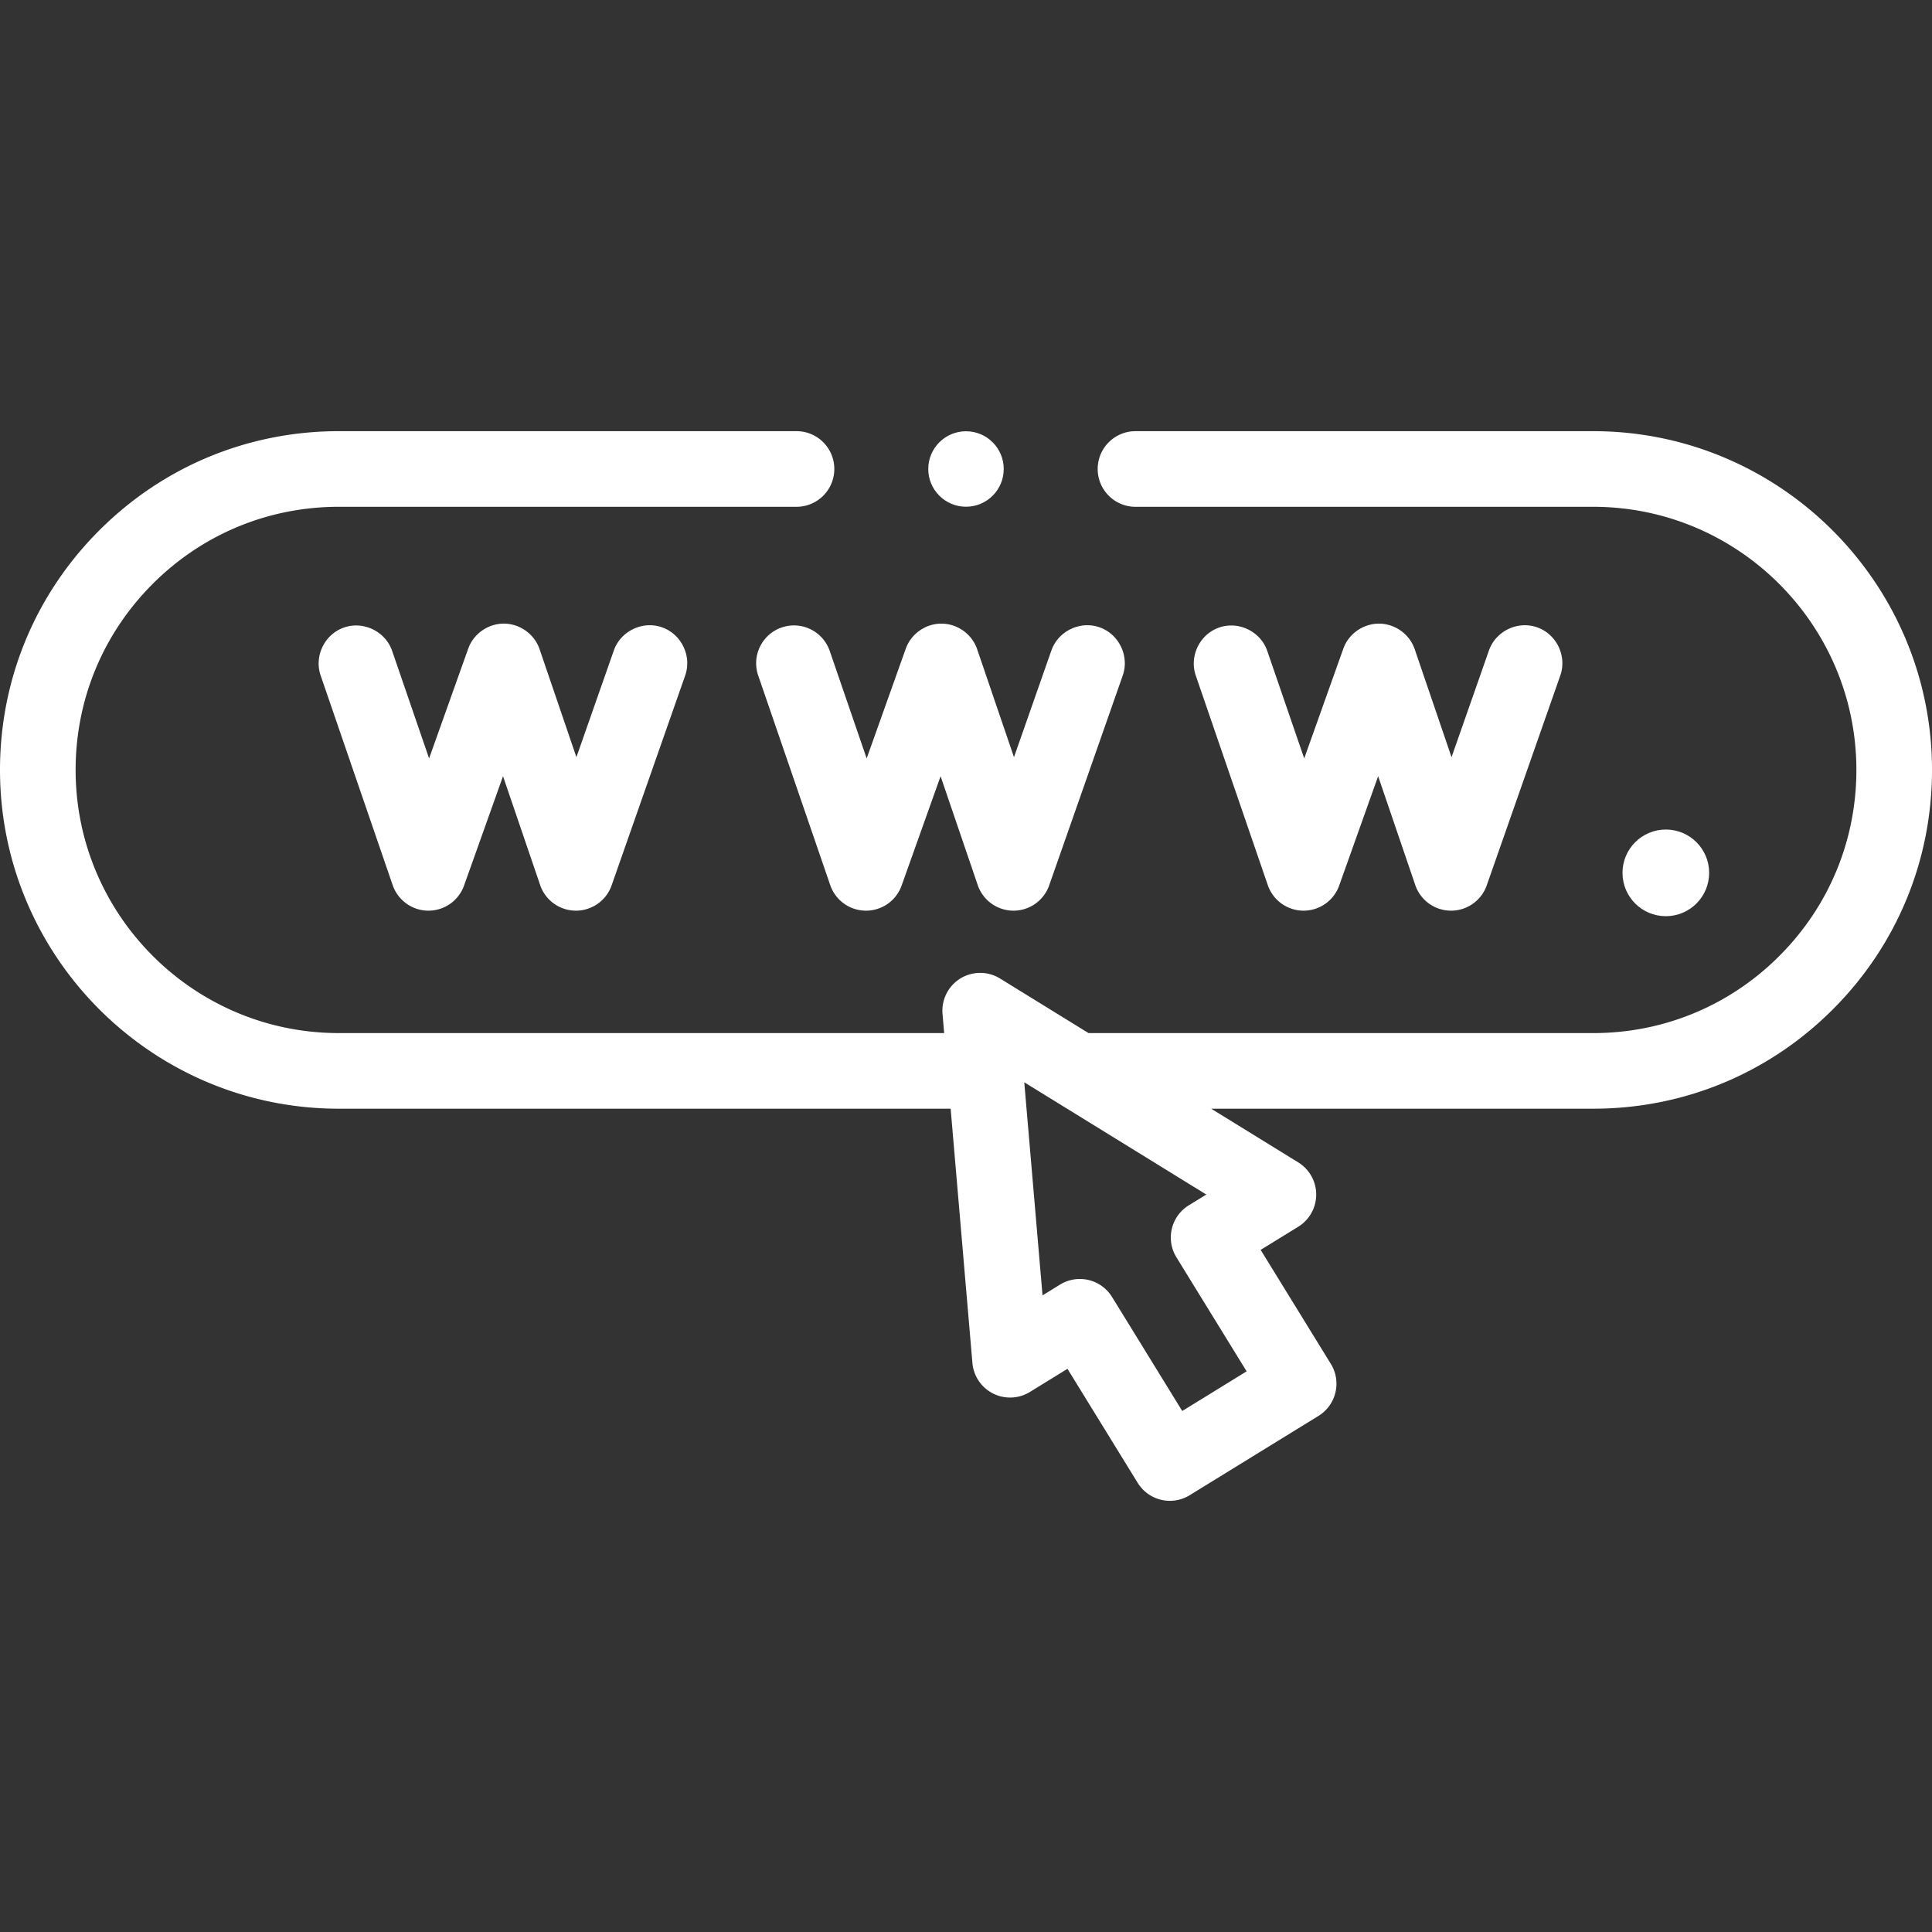
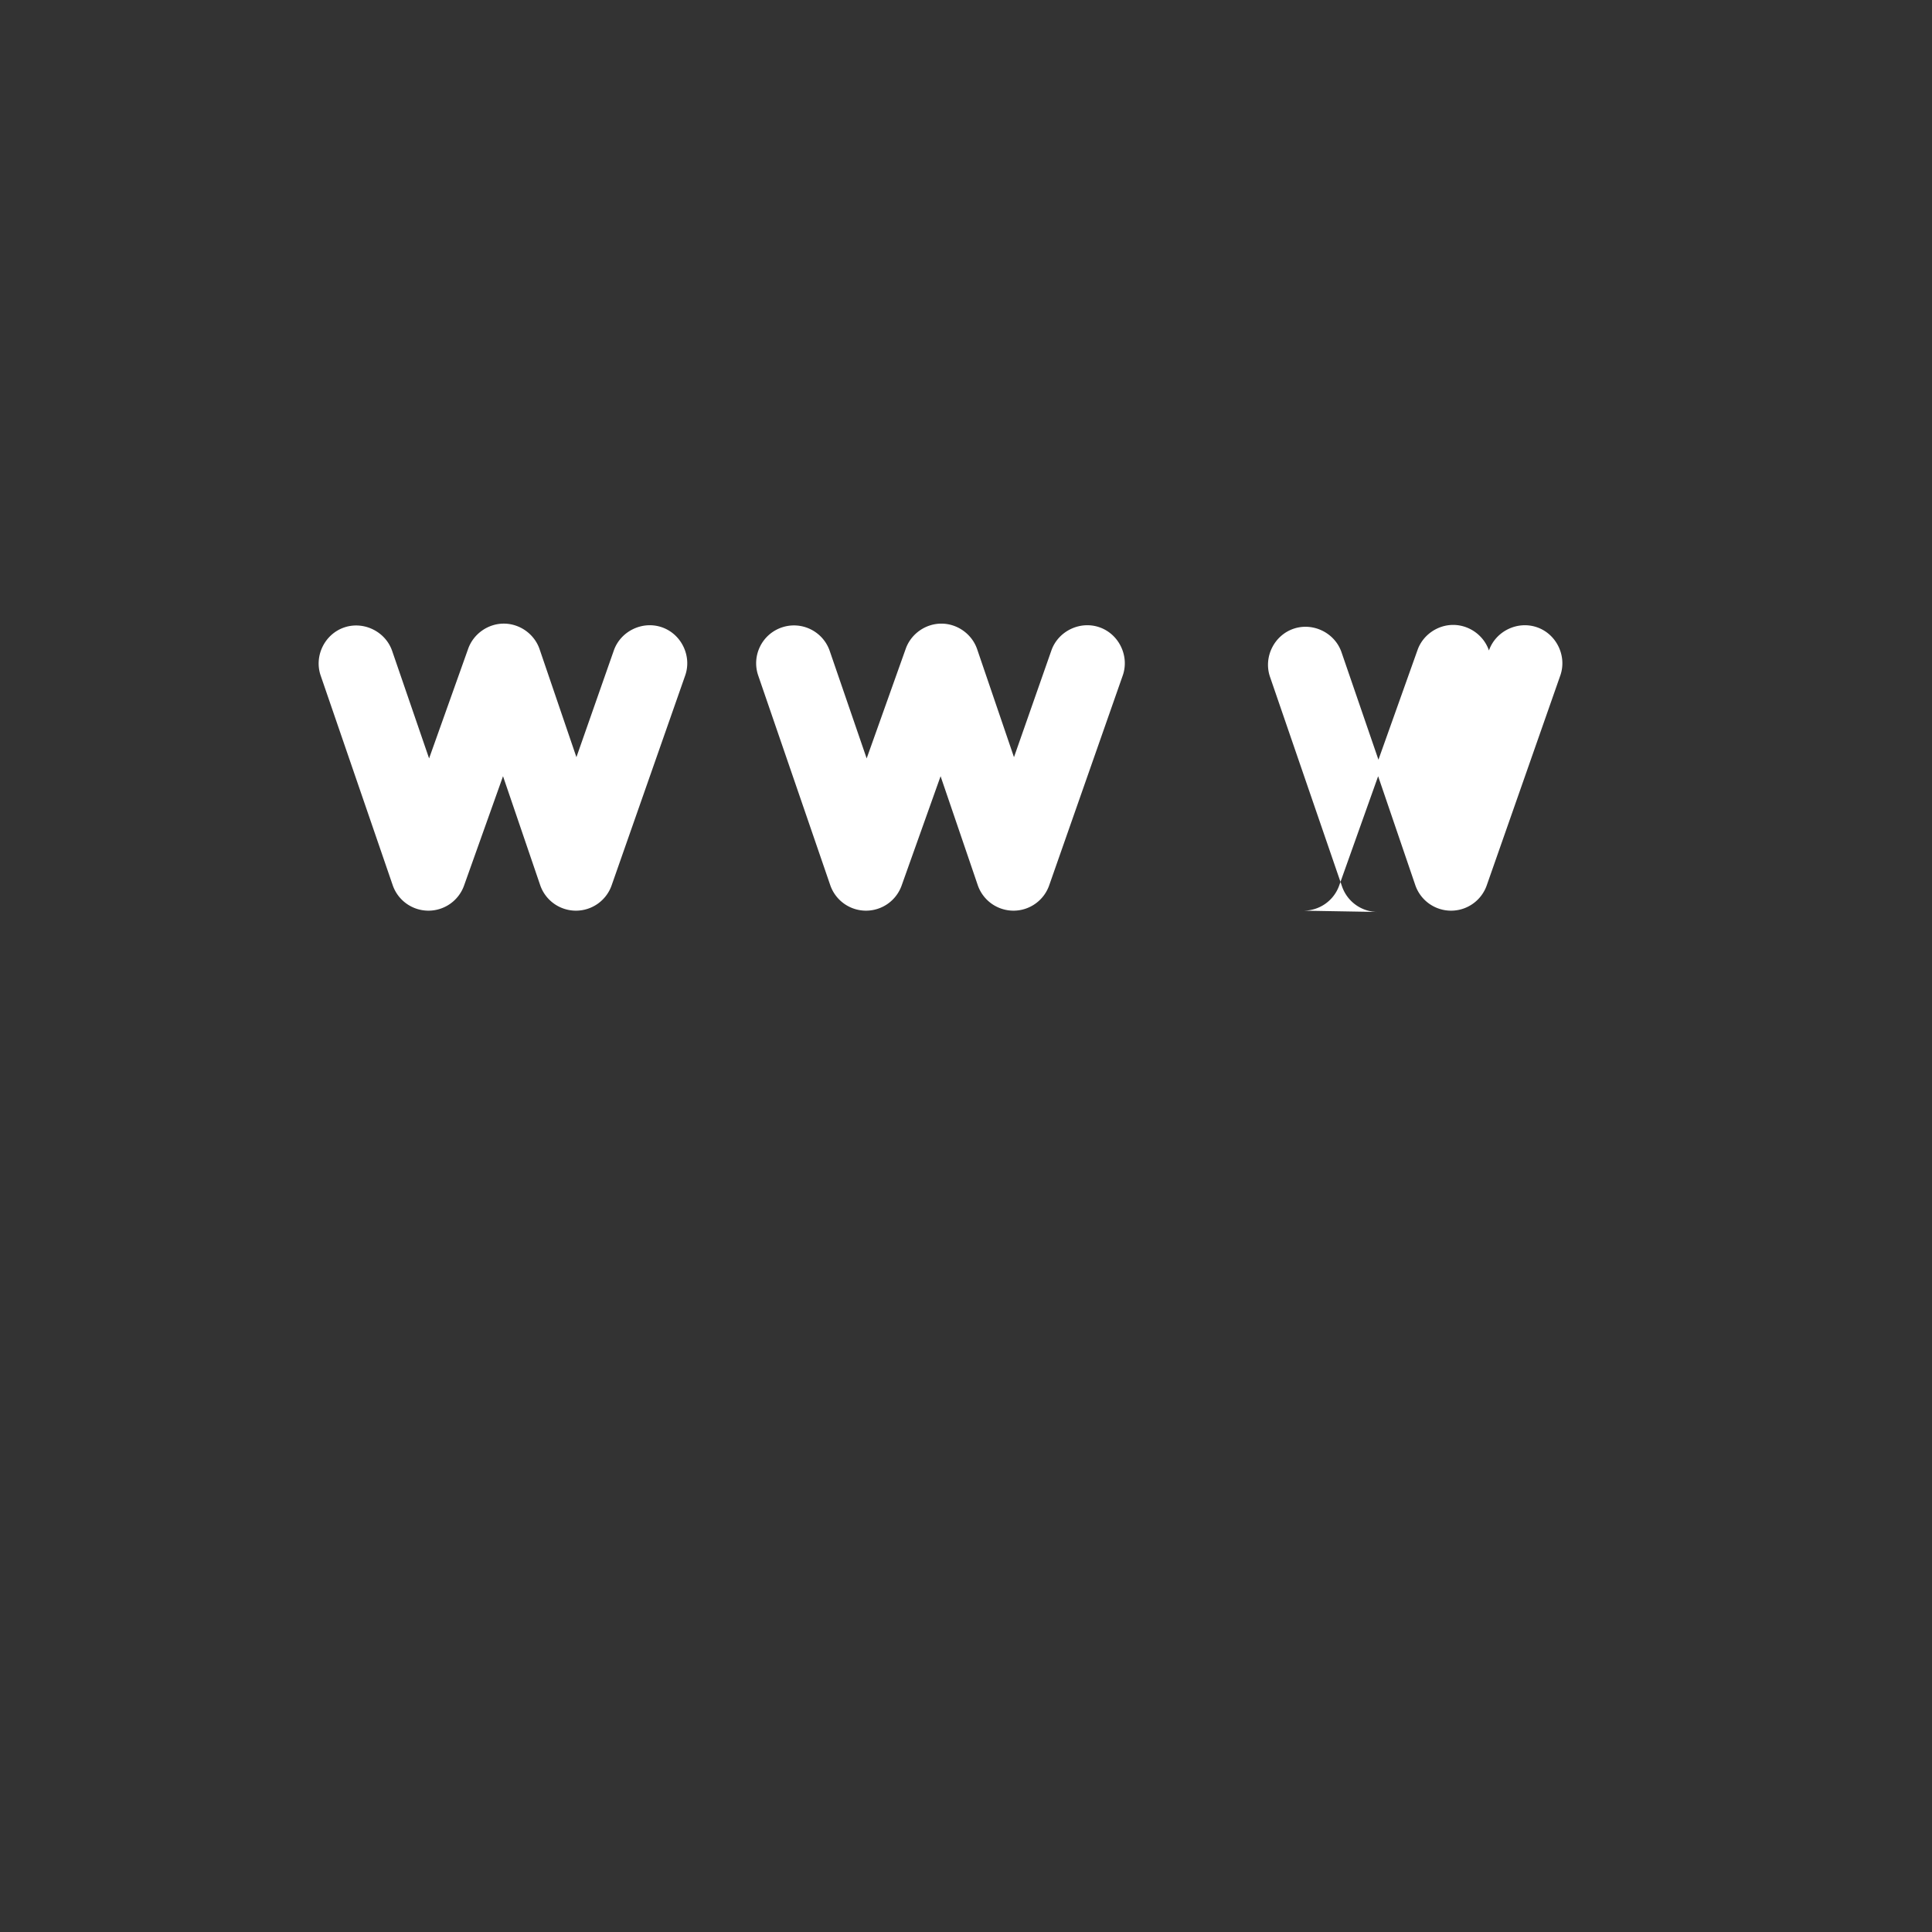
<svg xmlns="http://www.w3.org/2000/svg" width="512" height="512" x="0" y="0" viewBox="0 0 512 512" style="enable-background:new 0 0 512 512" xml:space="preserve">
  <rect x="0" y="0" width="512" height="512" fill="#333333" stroke="none" />
  <g>
-     <circle cx="256" cy="124.289" r="10" fill="#FFFFFF" opacity="1" data-original="#000000" />
-     <circle cx="441.461" cy="231.317" r="11.483" fill="#FFFFFF" opacity="1" data-original="#000000" />
-     <path d="m162.668 172.386-9.911 28.274-9.762-28.616c-1.36-3.985-5.2-6.741-9.402-6.777-4.214-.036-8.1 2.678-9.519 6.648l-10.36 29.072-9.787-28.478c-1.774-5.164-7.569-7.995-12.732-6.219-5.162 1.775-7.994 7.568-6.219 12.732l19.09 55.551a10.02 10.02 0 0 0 9.419 6.763h.057a10.02 10.02 0 0 0 9.438-6.656l10.326-28.975 9.841 28.846a10.02 10.02 0 0 0 9.441 6.785h.043a10.02 10.02 0 0 0 9.455-6.705l19.495-55.617c1.806-5.152-.99-10.964-6.141-12.77-5.154-1.805-10.966.99-12.772 6.142zM207.154 166.29c-5.233 1.798-8.018 7.499-6.219 12.732l19.09 55.551a10.02 10.02 0 0 0 9.419 6.763h.057a10.02 10.02 0 0 0 9.438-6.656l10.326-28.974 9.84 28.845a10.021 10.021 0 0 0 9.441 6.785h.042c4.254 0 8.047-2.688 9.456-6.705l19.495-55.617c1.805-5.152-.99-10.965-6.142-12.77-5.152-1.806-10.964.989-12.77 6.141l-9.911 28.275-9.761-28.616c-1.363-3.985-5.198-6.742-9.404-6.777-4.212-.035-8.104 2.677-9.517 6.648l-10.36 29.072-9.787-28.478c-1.8-5.233-7.5-8.02-12.733-6.219zM345.402 241.337h.057c4.235 0 8.016-2.663 9.438-6.656l10.325-28.974 9.84 28.845a10.021 10.021 0 0 0 9.441 6.785h.042c4.254 0 8.047-2.688 9.456-6.705l19.495-55.617c1.805-5.152-.99-10.965-6.142-12.77-5.152-1.806-10.964.989-12.77 6.141l-9.911 28.275-9.761-28.616c-1.359-3.99-5.204-6.745-9.412-6.776-4.196-.031-8.112 2.674-9.51 6.648l-10.36 29.072-9.787-28.478c-1.774-5.163-7.569-7.995-12.732-6.219-5.162 1.775-7.994 7.568-6.219 12.732l19.09 55.551a10.025 10.025 0 0 0 9.42 6.762z" fill="#FFFFFF" opacity="1" data-original="#000000" />
-     <path d="M422.225 114.267H300.918c-5.533 0-10.02 4.486-10.02 10.02s4.486 10.02 10.02 10.02h121.307c38.452 0 69.736 31.284 69.736 69.736 0 18.629-7.255 36.138-20.433 49.308-13.164 13.173-30.673 20.428-49.302 20.428h-133.75l-23.455-14.463a10.018 10.018 0 0 0-15.242 9.383l.435 5.079H89.775c-38.453 0-69.736-31.284-69.736-69.736 0-18.629 7.255-36.138 20.433-49.307 13.165-13.174 30.675-20.429 49.303-20.429h121.307c5.534 0 10.02-4.486 10.02-10.02s-4.486-10.02-10.02-10.02H89.775c-23.984 0-46.527 9.341-63.473 26.298C9.341 157.515 0 180.058 0 204.042c0 49.502 40.273 89.775 89.775 89.775H251.93l5.772 67.386a10.02 10.02 0 0 0 15.237 7.677l9.954-6.129 18.602 30.214a10.012 10.012 0 0 0 8.542 4.768c1.792 0 3.606-.48 5.244-1.489l34.128-21.012c4.711-2.901 6.18-9.073 3.279-13.785l-18.602-30.214 9.955-6.129a10.019 10.019 0 0 0 .006-17.061l-23.073-14.227h101.251c23.984 0 46.527-9.341 63.472-26.298C502.659 250.569 512 228.026 512 204.042c0-49.502-40.273-89.775-89.775-89.775zm-108.919 259.66-18.602-30.214a10.012 10.012 0 0 0-8.542-4.768c-1.792 0-3.606.48-5.244 1.489l-4.638 2.856-4.838-56.472 48.244 29.748-4.639 2.856c-4.711 2.901-6.18 9.073-3.279 13.785l18.602 30.214z" fill="#FFFFFF" opacity="1" data-original="#000000" />
+     <path d="m162.668 172.386-9.911 28.274-9.762-28.616c-1.36-3.985-5.2-6.741-9.402-6.777-4.214-.036-8.1 2.678-9.519 6.648l-10.36 29.072-9.787-28.478c-1.774-5.164-7.569-7.995-12.732-6.219-5.162 1.775-7.994 7.568-6.219 12.732l19.09 55.551a10.02 10.02 0 0 0 9.419 6.763h.057a10.02 10.02 0 0 0 9.438-6.656l10.326-28.975 9.841 28.846a10.02 10.02 0 0 0 9.441 6.785h.043a10.02 10.02 0 0 0 9.455-6.705l19.495-55.617c1.806-5.152-.99-10.964-6.141-12.77-5.154-1.805-10.966.99-12.772 6.142zM207.154 166.29c-5.233 1.798-8.018 7.499-6.219 12.732l19.09 55.551a10.02 10.02 0 0 0 9.419 6.763h.057a10.02 10.02 0 0 0 9.438-6.656l10.326-28.974 9.84 28.845a10.021 10.021 0 0 0 9.441 6.785h.042c4.254 0 8.047-2.688 9.456-6.705l19.495-55.617c1.805-5.152-.99-10.965-6.142-12.77-5.152-1.806-10.964.989-12.77 6.141l-9.911 28.275-9.761-28.616c-1.363-3.985-5.198-6.742-9.404-6.777-4.212-.035-8.104 2.677-9.517 6.648l-10.36 29.072-9.787-28.478c-1.8-5.233-7.5-8.02-12.733-6.219zM345.402 241.337h.057c4.235 0 8.016-2.663 9.438-6.656l10.325-28.974 9.84 28.845a10.021 10.021 0 0 0 9.441 6.785h.042c4.254 0 8.047-2.688 9.456-6.705l19.495-55.617c1.805-5.152-.99-10.965-6.142-12.77-5.152-1.806-10.964.989-12.77 6.141c-1.359-3.99-5.204-6.745-9.412-6.776-4.196-.031-8.112 2.674-9.51 6.648l-10.36 29.072-9.787-28.478c-1.774-5.163-7.569-7.995-12.732-6.219-5.162 1.775-7.994 7.568-6.219 12.732l19.09 55.551a10.025 10.025 0 0 0 9.42 6.762z" fill="#FFFFFF" opacity="1" data-original="#000000" />
  </g>
</svg>